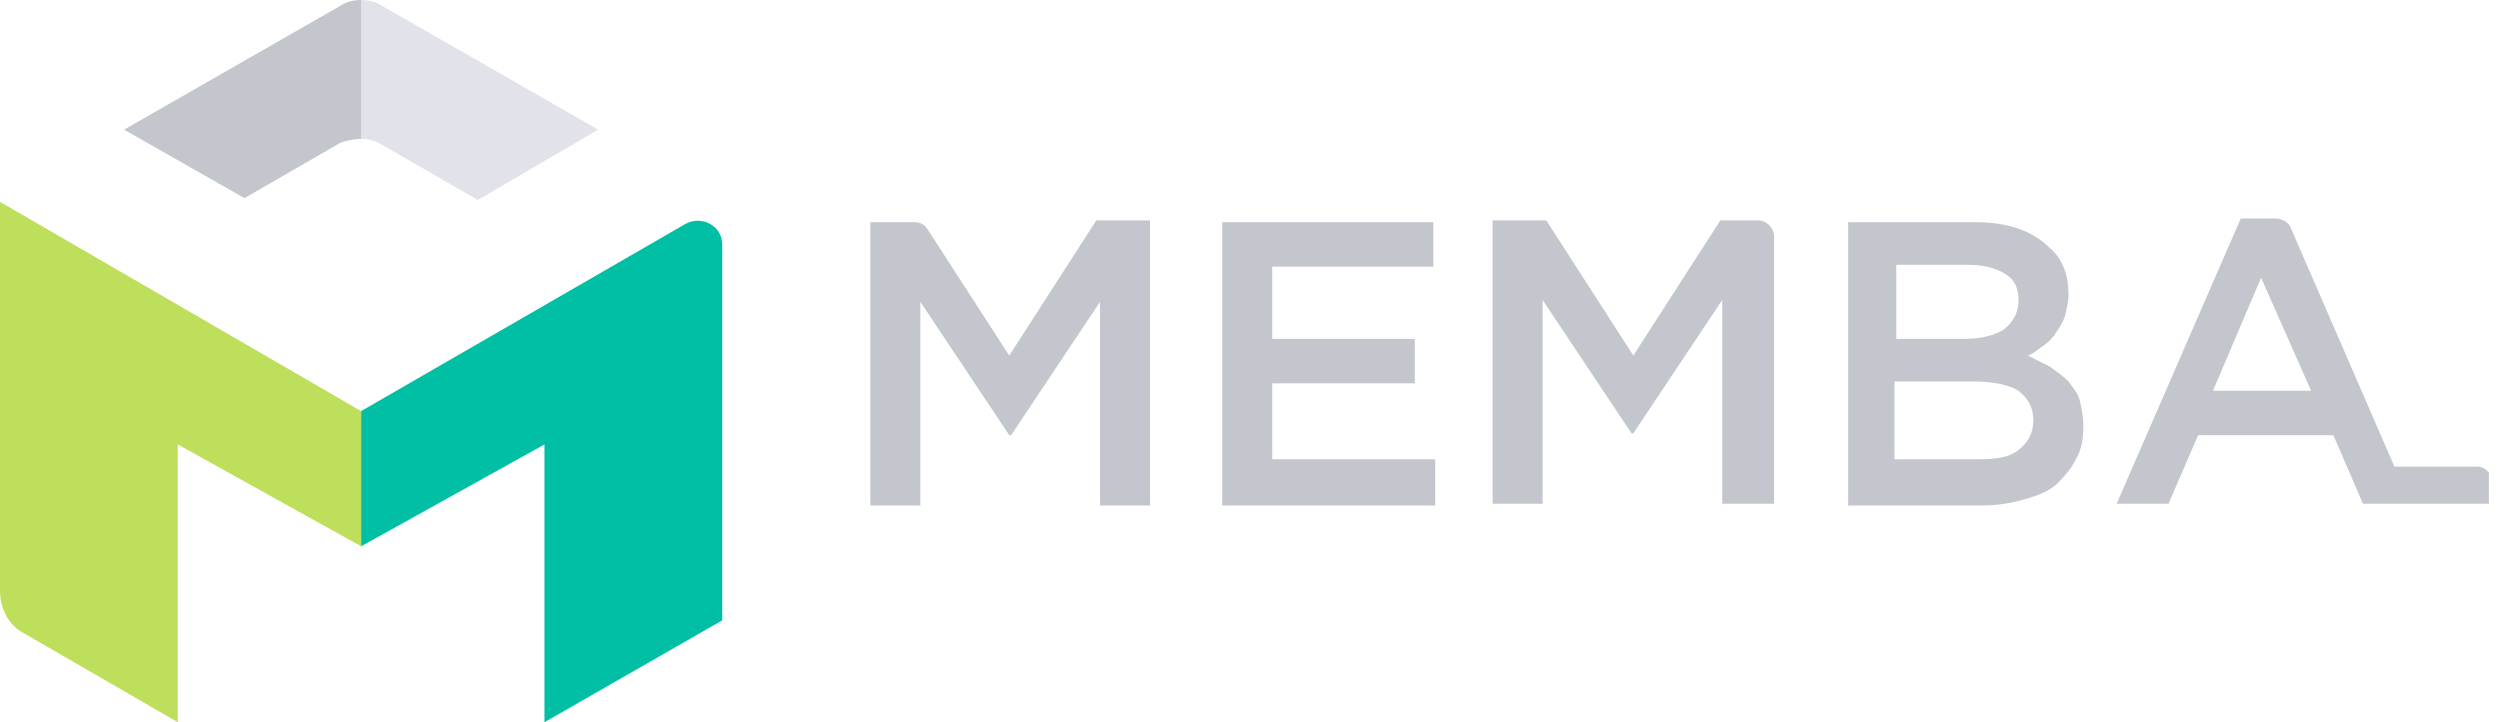
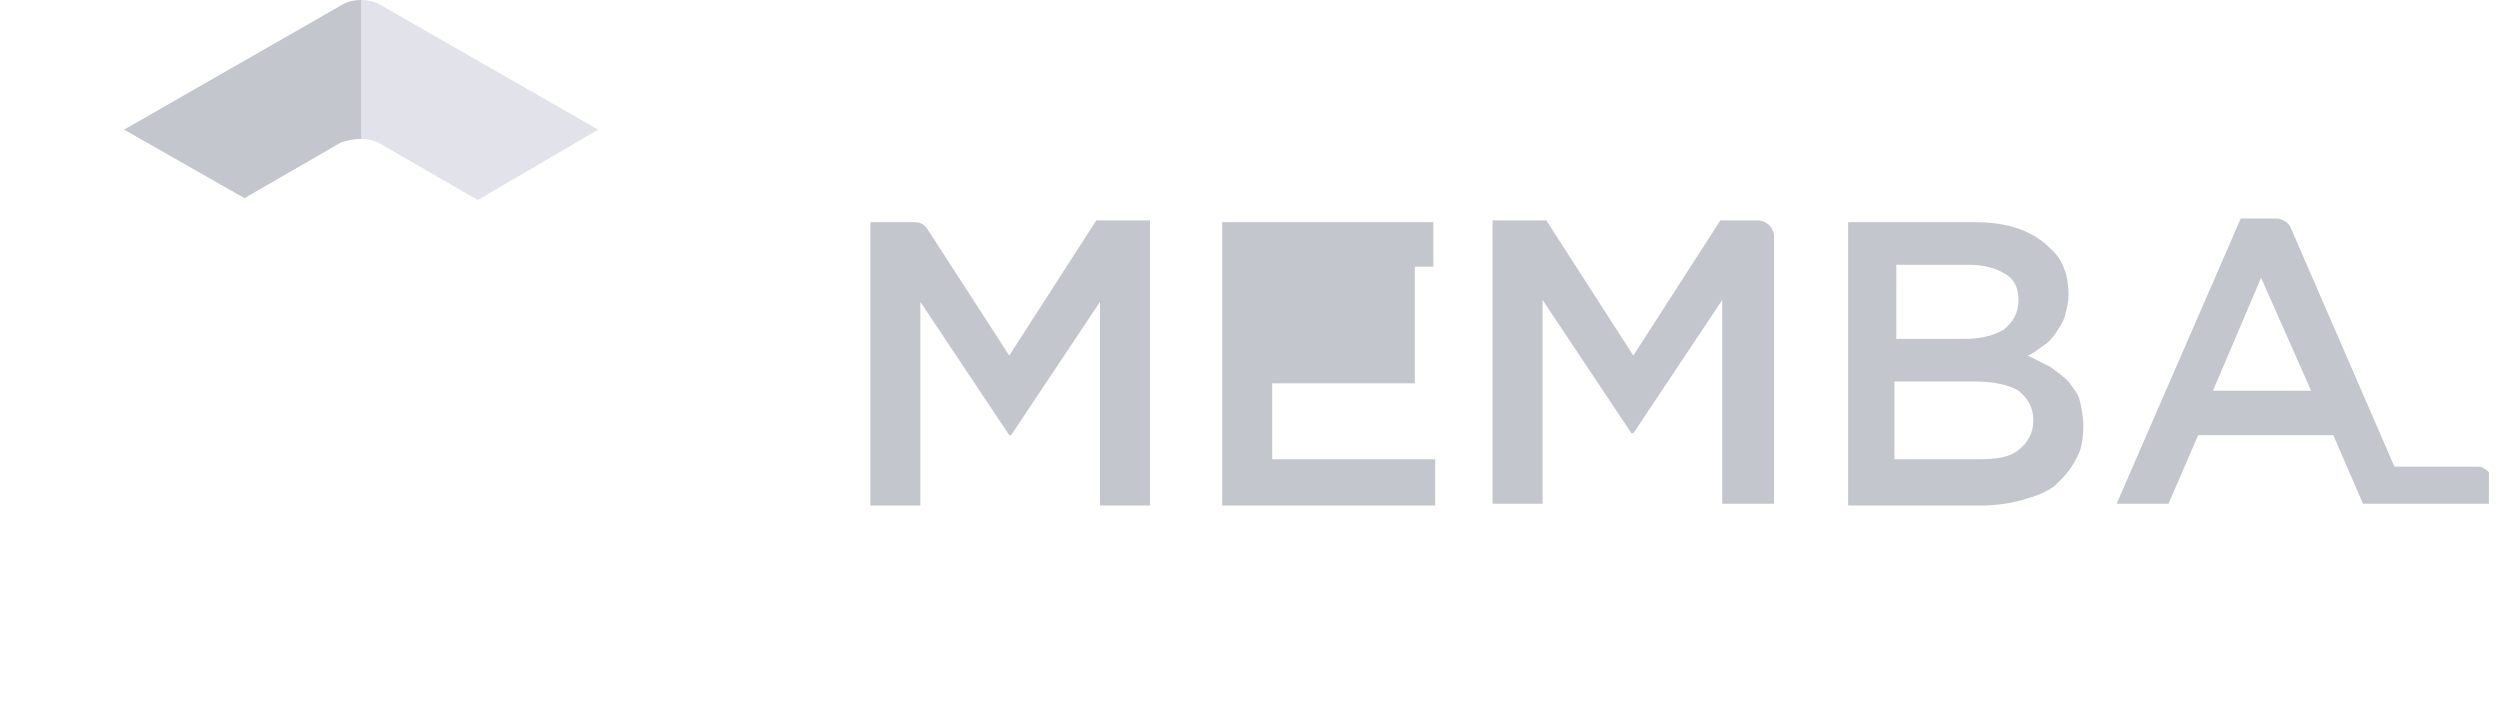
<svg xmlns="http://www.w3.org/2000/svg" width="135" height="39" viewBox="0 0 135 39" fill="none">
-   <path d="M49.7 16.3L54.5 23.5H54.6L59.4 16.3V27.3H62.1V11.9H59.2L54.5 19.2L50.1 12.4C49.9 12.1 49.7 12 49.4 12H47V27.3H49.7V16.3ZM77.5 24.8H68.7V20.7H76.4V18.3H68.7V14.4H77.4V12H66V27.3H77.5V24.8ZM95.8 27.2V12.8C95.8 12.3 95.4 11.9 94.9 11.9H92.9L88.2 19.2L83.5 11.9H80.6V27.2H83.3V16.2L88.1 23.4H88.2L93 16.2V27.2H95.8ZM112.1 24.8C112.4 24.3 112.5 23.7 112.5 23C112.5 22.5 112.4 22 112.3 21.6C112.2 21.2 111.9 20.9 111.7 20.6C111.4 20.3 111.1 20.1 110.7 19.8C110.3 19.6 109.9 19.4 109.5 19.2C109.8 19.1 110 18.9 110.3 18.7C110.6 18.5 110.8 18.3 111 18C111.2 17.7 111.4 17.4 111.5 17.1C111.6 16.7 111.7 16.3 111.7 15.9C111.7 14.9 111.4 14 110.7 13.4C109.8 12.5 108.5 12 106.7 12H99.8V27.3H106.9C107.7 27.3 108.5 27.2 109.2 27C109.9 26.8 110.5 26.6 111 26.2C111.4 25.8 111.8 25.4 112.1 24.8ZM102.4 14.3H106.3C107.2 14.3 107.8 14.5 108.3 14.8C108.8 15.1 109 15.6 109 16.2C109 16.9 108.7 17.4 108.2 17.8C107.7 18.1 107 18.3 106.1 18.3H102.4V14.3ZM109.8 22.7C109.8 23.4 109.5 23.9 109 24.3C108.5 24.7 107.8 24.8 106.8 24.8H102.3V20.6H106.6C107.7 20.6 108.5 20.8 109 21.1C109.5 21.5 109.8 22 109.8 22.7ZM133.8 25.2H129.3L123.7 12.3C123.6 12 123.2 11.8 122.9 11.8H121L114.3 27.2H117.1L118.7 23.5H126L127.6 27.2H134.4V25.5C134.2 25.3 134 25.2 133.8 25.2ZM119.5 21.1L122.1 15L124.8 21.1H119.5Z" fill="#C4C6CE" />
+   <path d="M49.7 16.3L54.5 23.5H54.6L59.4 16.3V27.3H62.1V11.9H59.2L54.5 19.2L50.1 12.4C49.9 12.1 49.7 12 49.4 12H47V27.3H49.7V16.3ZM77.5 24.8H68.7V20.7H76.4V18.3V14.4H77.4V12H66V27.3H77.5V24.8ZM95.8 27.2V12.8C95.8 12.3 95.4 11.9 94.9 11.9H92.9L88.2 19.2L83.5 11.9H80.6V27.2H83.3V16.2L88.1 23.4H88.2L93 16.2V27.2H95.8ZM112.1 24.8C112.4 24.3 112.5 23.7 112.5 23C112.5 22.5 112.4 22 112.3 21.6C112.2 21.2 111.9 20.9 111.7 20.6C111.4 20.3 111.1 20.1 110.7 19.8C110.3 19.6 109.9 19.4 109.5 19.2C109.8 19.1 110 18.9 110.3 18.7C110.6 18.5 110.8 18.3 111 18C111.2 17.7 111.4 17.4 111.5 17.1C111.6 16.7 111.7 16.3 111.7 15.9C111.7 14.9 111.4 14 110.7 13.4C109.8 12.5 108.5 12 106.7 12H99.8V27.3H106.9C107.7 27.3 108.5 27.2 109.2 27C109.9 26.8 110.5 26.6 111 26.2C111.4 25.8 111.8 25.4 112.1 24.8ZM102.4 14.3H106.3C107.2 14.3 107.8 14.5 108.3 14.8C108.8 15.1 109 15.6 109 16.2C109 16.9 108.7 17.4 108.2 17.8C107.7 18.1 107 18.3 106.1 18.3H102.4V14.3ZM109.8 22.7C109.8 23.4 109.5 23.9 109 24.3C108.5 24.7 107.8 24.8 106.8 24.8H102.3V20.6H106.6C107.7 20.6 108.5 20.8 109 21.1C109.5 21.5 109.8 22 109.8 22.7ZM133.8 25.2H129.3L123.7 12.3C123.6 12 123.2 11.8 122.9 11.8H121L114.3 27.2H117.1L118.7 23.5H126L127.6 27.2H134.4V25.5C134.2 25.3 134 25.2 133.8 25.2ZM119.5 21.1L122.1 15L124.8 21.1H119.5Z" fill="#C4C6CE" />
  <path d="M19.5 7.5C19.9 7.5 20.3 7.6 20.6 7.8L25.8 10.8L32.3 7L20.6 0.3C20.3 0.1 19.9 0 19.5 0V7.5Z" fill="#E1E2EA" />
  <path d="M19.5 7.5V0C19.1 0 18.7 0.1 18.4 0.3L6.7 7L13.2 10.7L18.4 7.7C18.7 7.6 19.1 7.5 19.5 7.5Z" fill="#C4C6CE" />
-   <path d="M39 33.5L29.4 39V24L19.5 29.5V22.2L37 12.1C37.9 11.6 39 12.2 39 13.2V33.5Z" fill="#00BFA5" />
-   <path d="M1.3 34.2L9.6 39V24L19.5 29.5V22.2L0 10.9V31.9C0 32.9 0.5 33.8 1.3 34.2Z" fill="#BDDF5B" />
</svg>